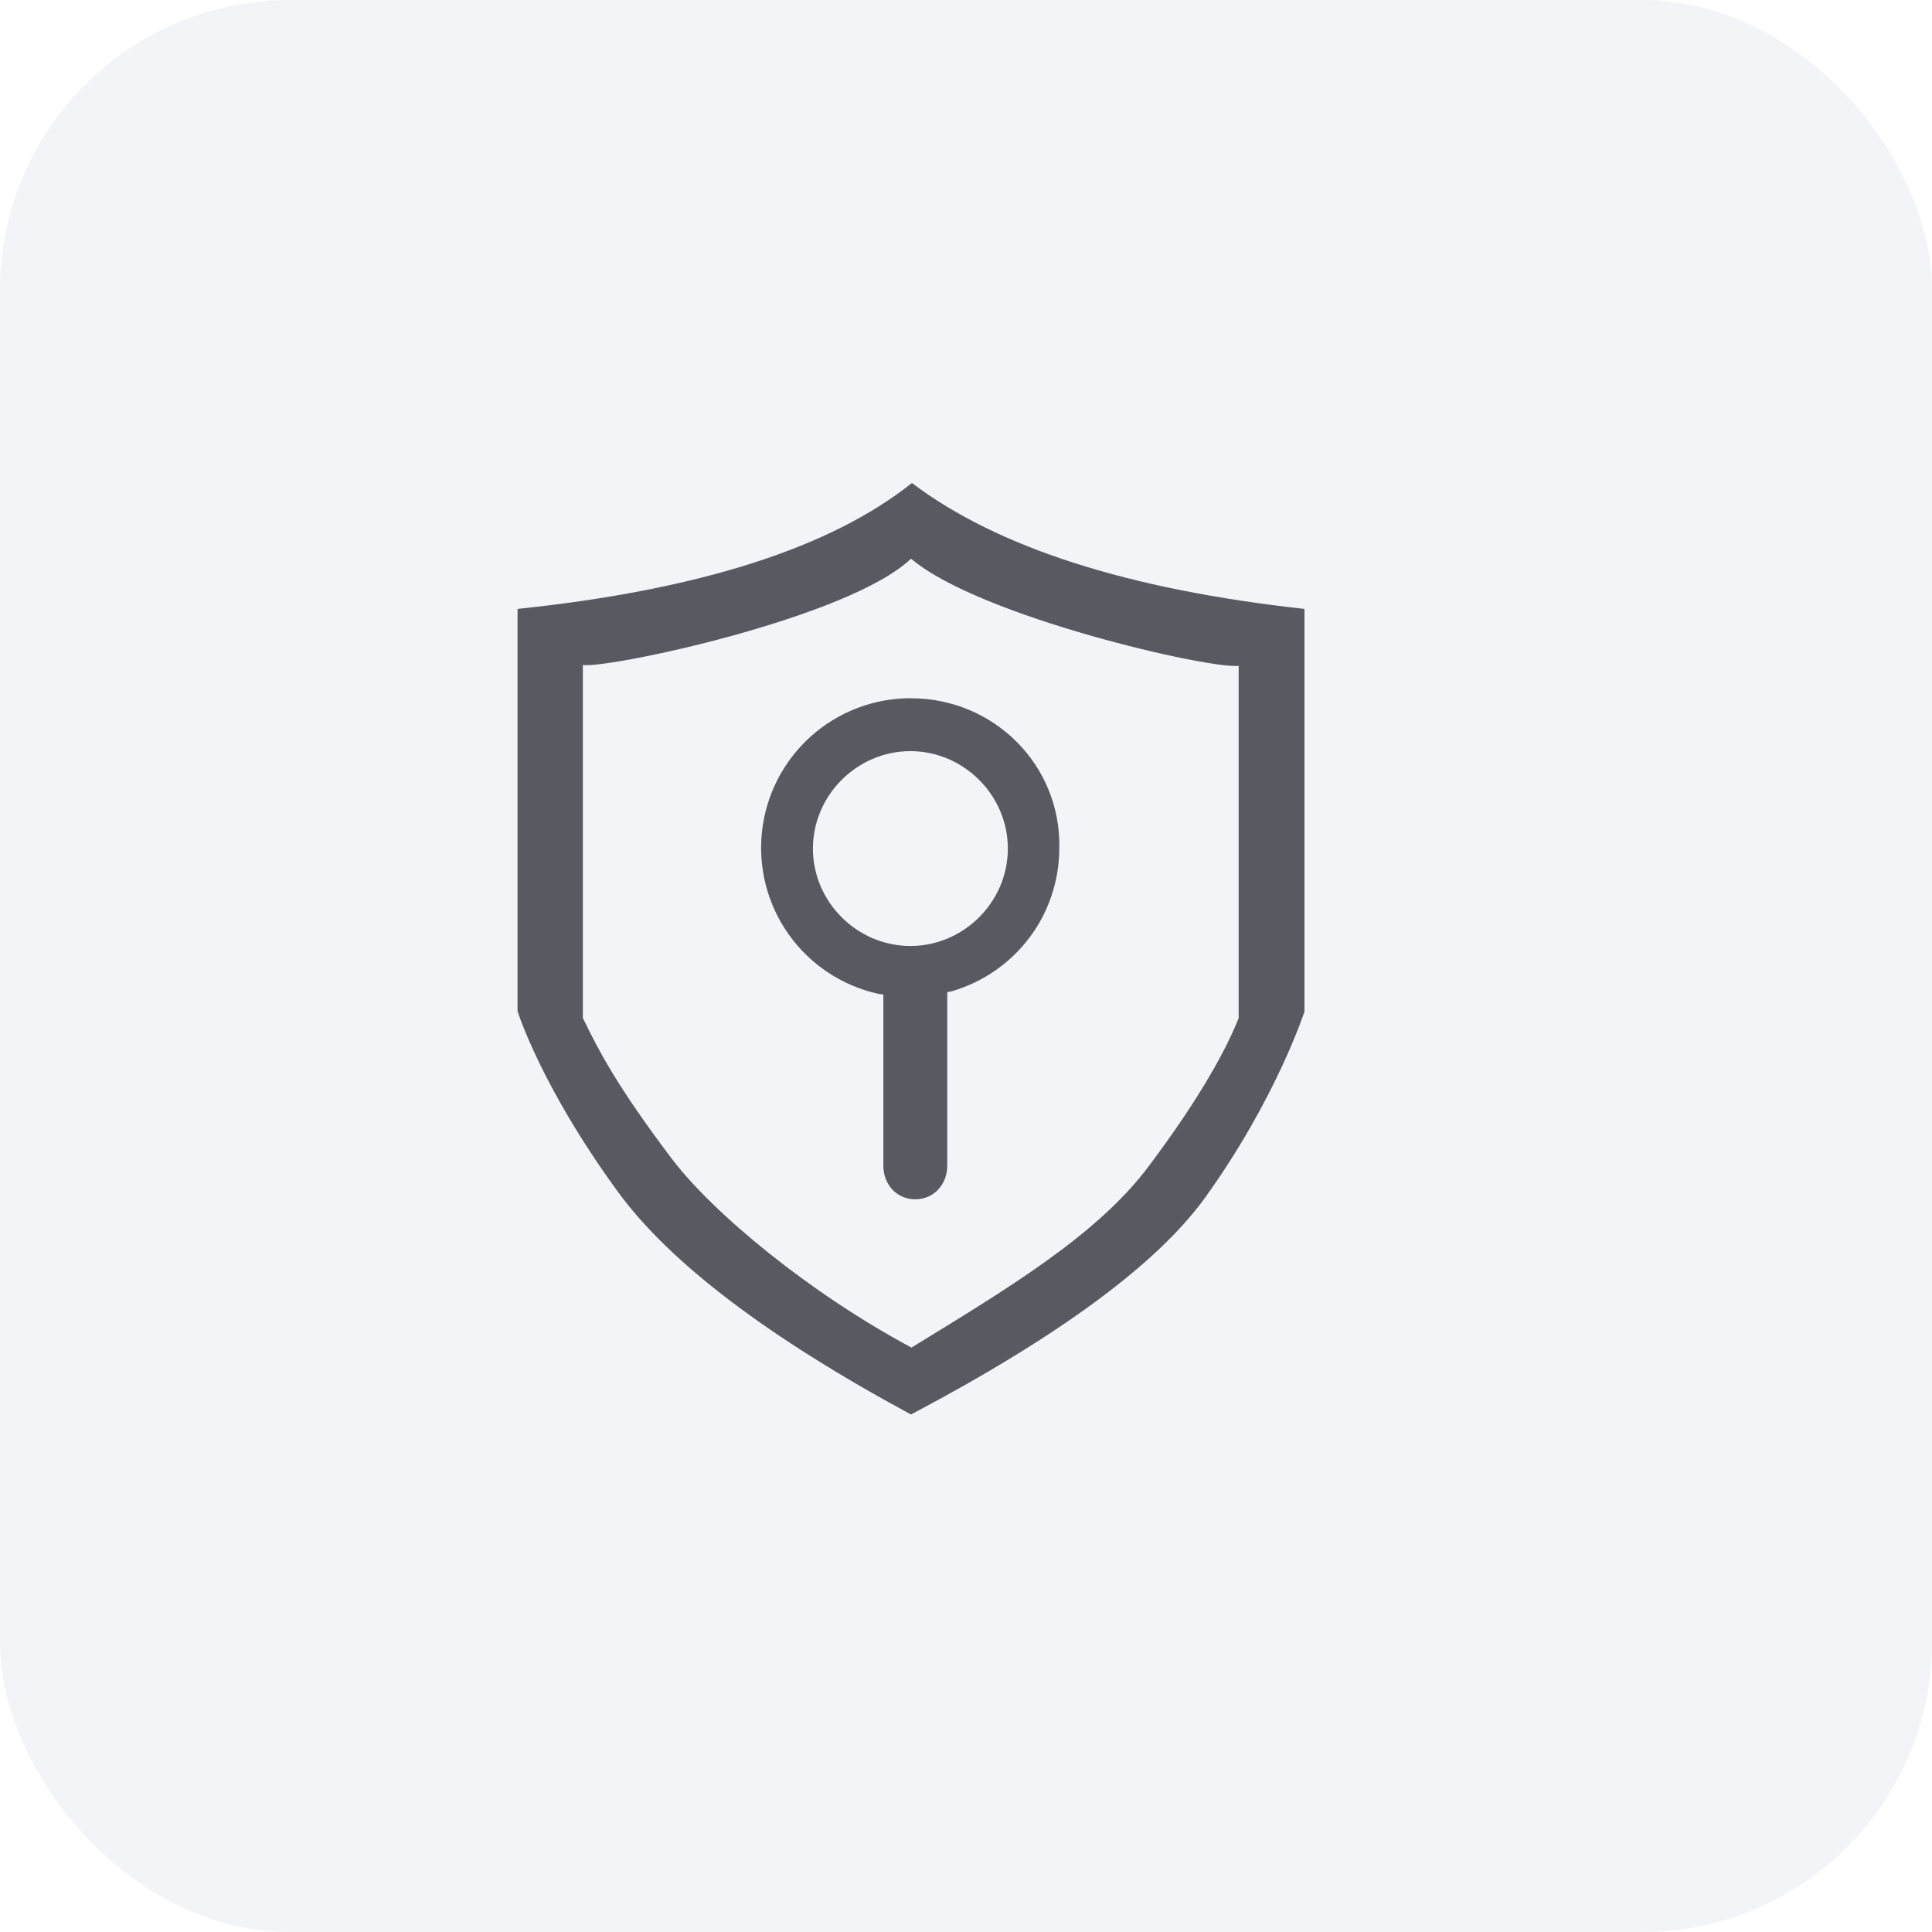
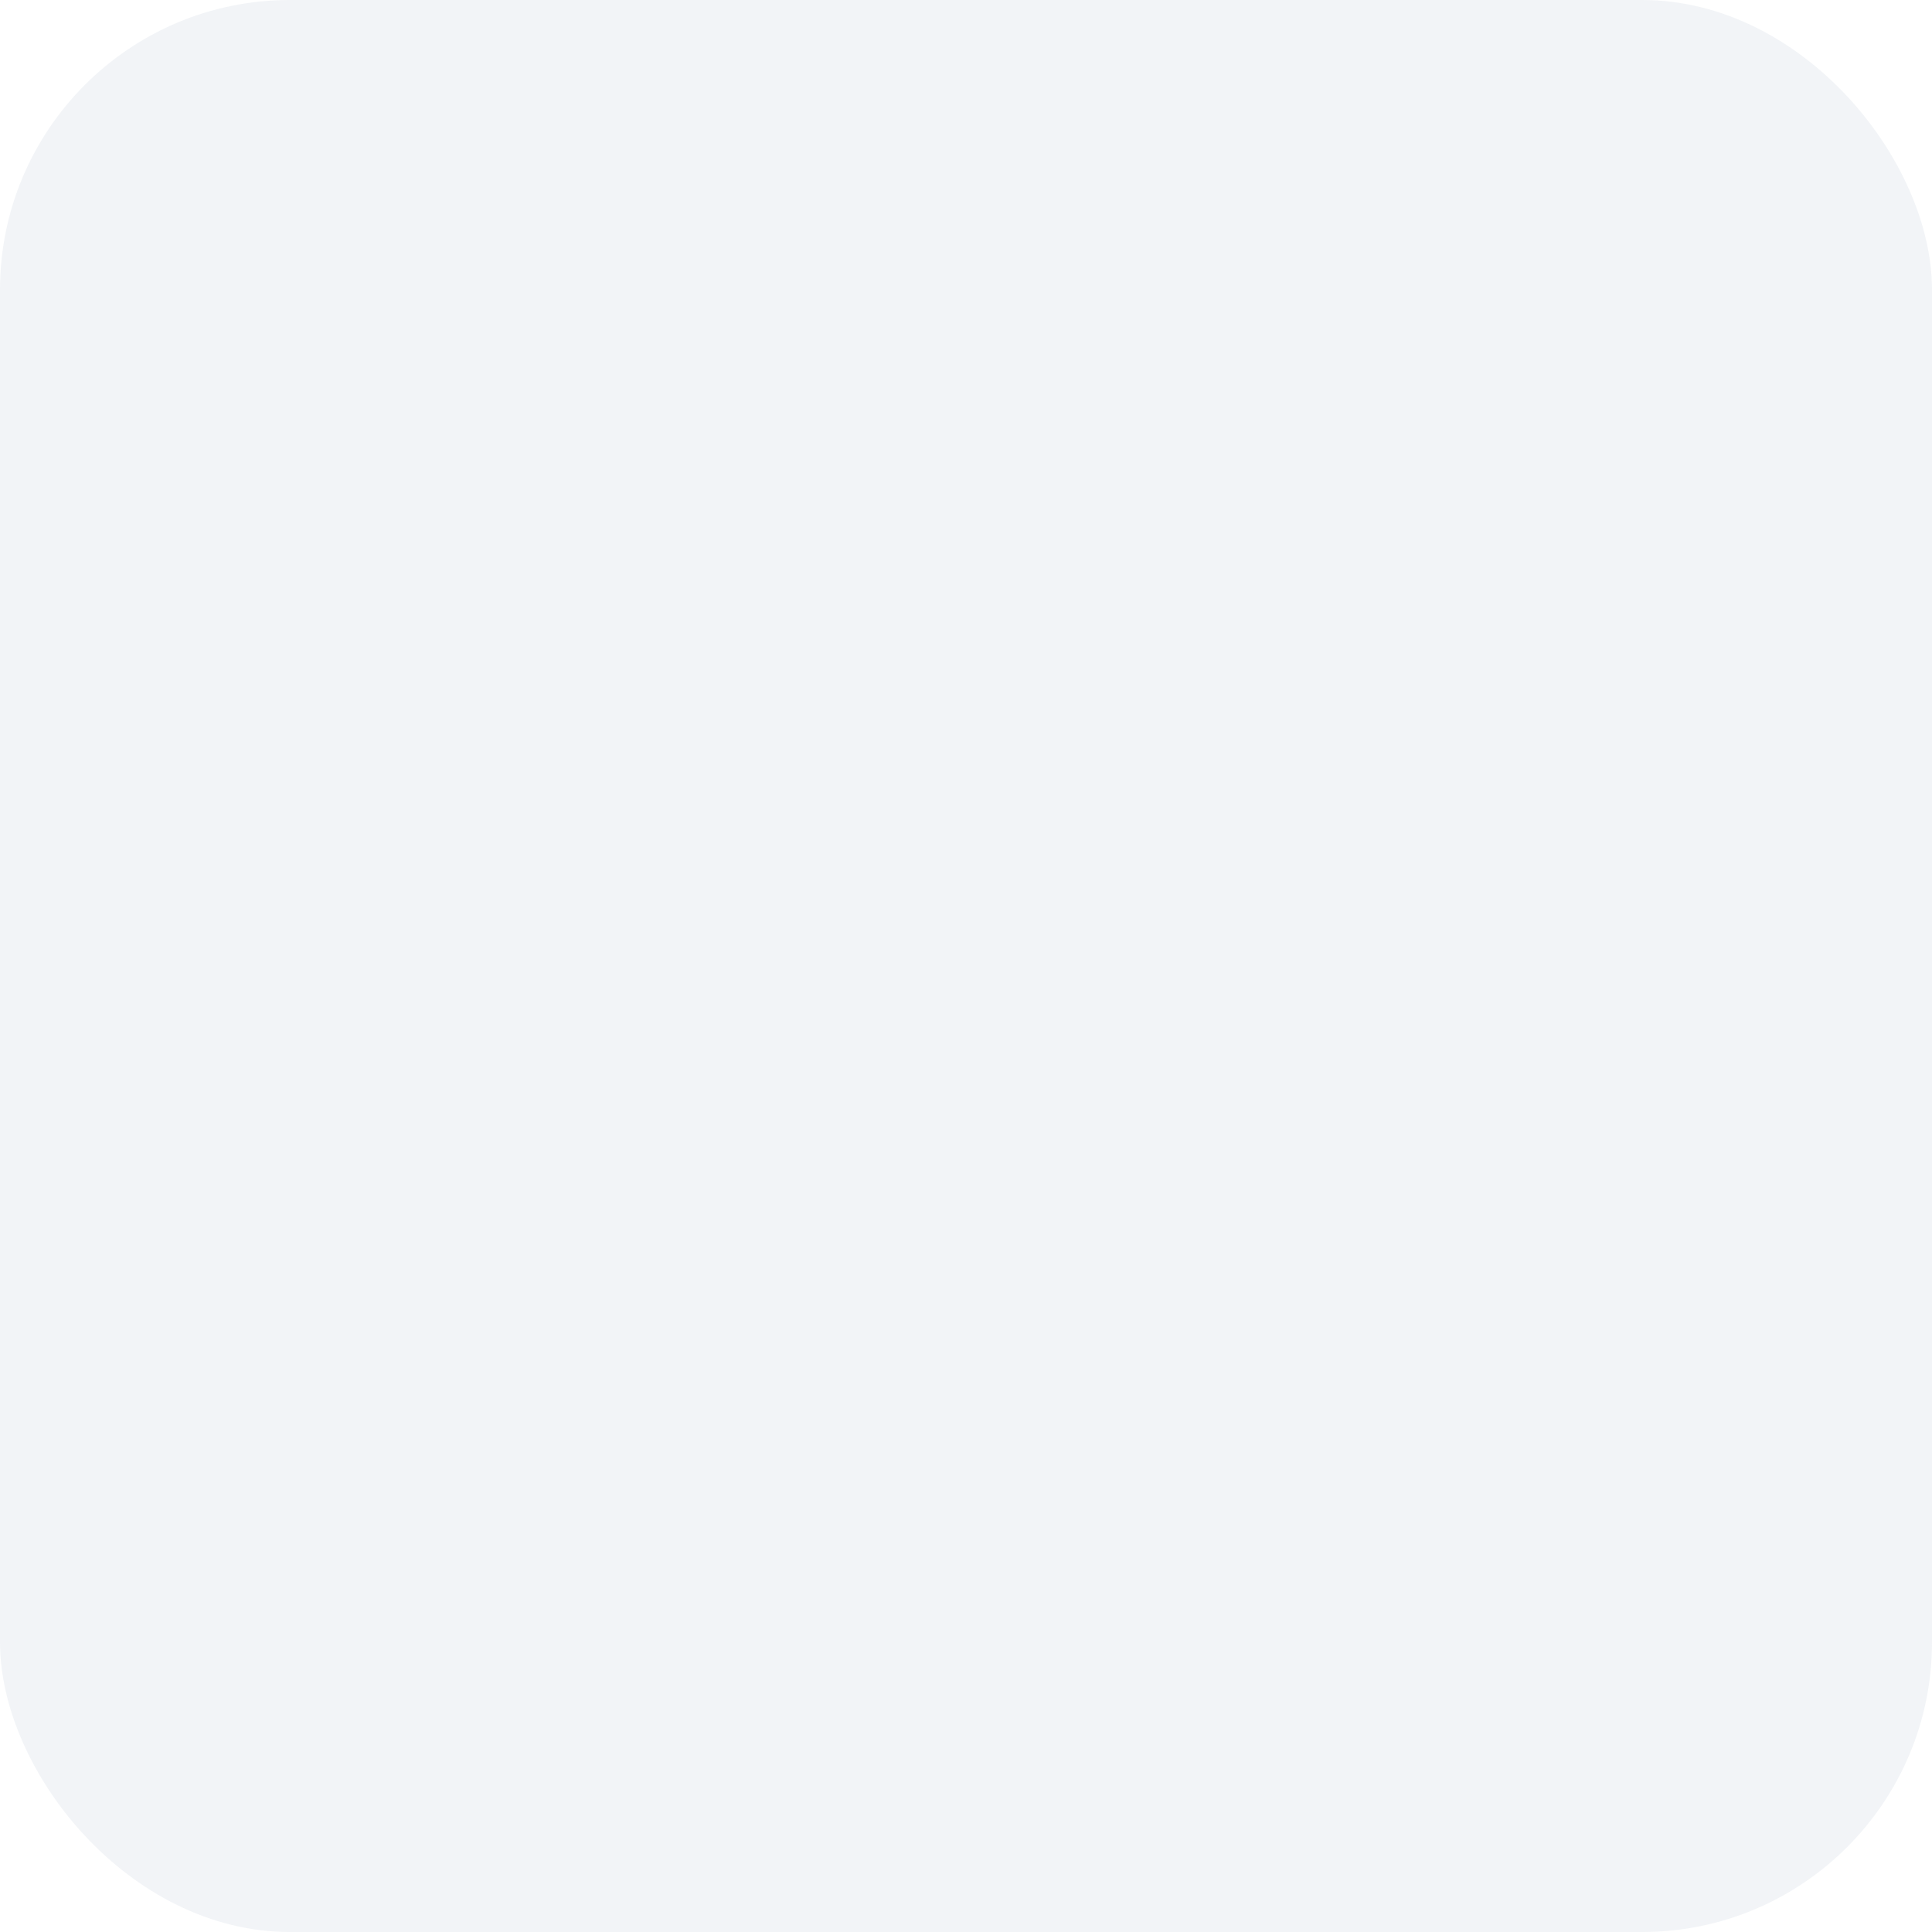
<svg xmlns="http://www.w3.org/2000/svg" width="80" height="80" viewBox="0 0 80 80" fill="none">
  <rect width="80" height="80" rx="12" fill="#D4D8E4" fill-opacity="0.3" />
-   <path d="M37.761 20C41.295 22.674 46.712 24.411 54.015 25.214V41.886C54.015 41.886 52.835 45.526 49.873 49.629C47.881 52.363 43.833 55.343 37.721 58.571C31.778 55.36 27.738 52.289 25.598 49.366C22.39 44.977 21.43 41.866 21.43 41.866V25.214C28.944 24.429 34.384 22.691 37.761 20ZM37.744 55.8C41.595 53.431 45.384 51.194 47.547 48.317C49.71 45.443 50.815 43.377 51.29 42.154V27.569C50.164 27.726 40.59 25.557 37.724 23.134C35.153 25.58 25.261 27.677 24.135 27.537V42.154C24.793 43.511 25.57 45.009 27.804 47.963C29.524 50.243 33.555 53.563 37.747 55.803L37.744 55.8ZM37.721 28.914C41.158 28.914 43.924 31.68 43.864 35.094C43.864 37.929 42.01 40.271 39.435 41.04C39.387 41.054 39.273 41.069 39.224 41.083V48.266C39.224 49.031 38.681 49.66 37.898 49.66C37.133 49.66 36.578 49.051 36.578 48.266V41.18L36.361 41.151C34.871 40.819 33.557 39.949 32.669 38.706C31.782 37.465 31.385 35.939 31.553 34.422C31.722 32.905 32.444 31.503 33.583 30.486C34.721 29.469 36.195 28.909 37.721 28.911V28.914ZM37.698 39.171C39.907 39.171 41.733 37.346 41.733 35.137C41.733 32.929 39.904 31.103 37.698 31.103C35.49 31.103 33.661 32.931 33.661 35.137C33.661 37.346 35.49 39.171 37.698 39.171Z" fill="#32323C" fill-opacity="0.8" />
</svg>